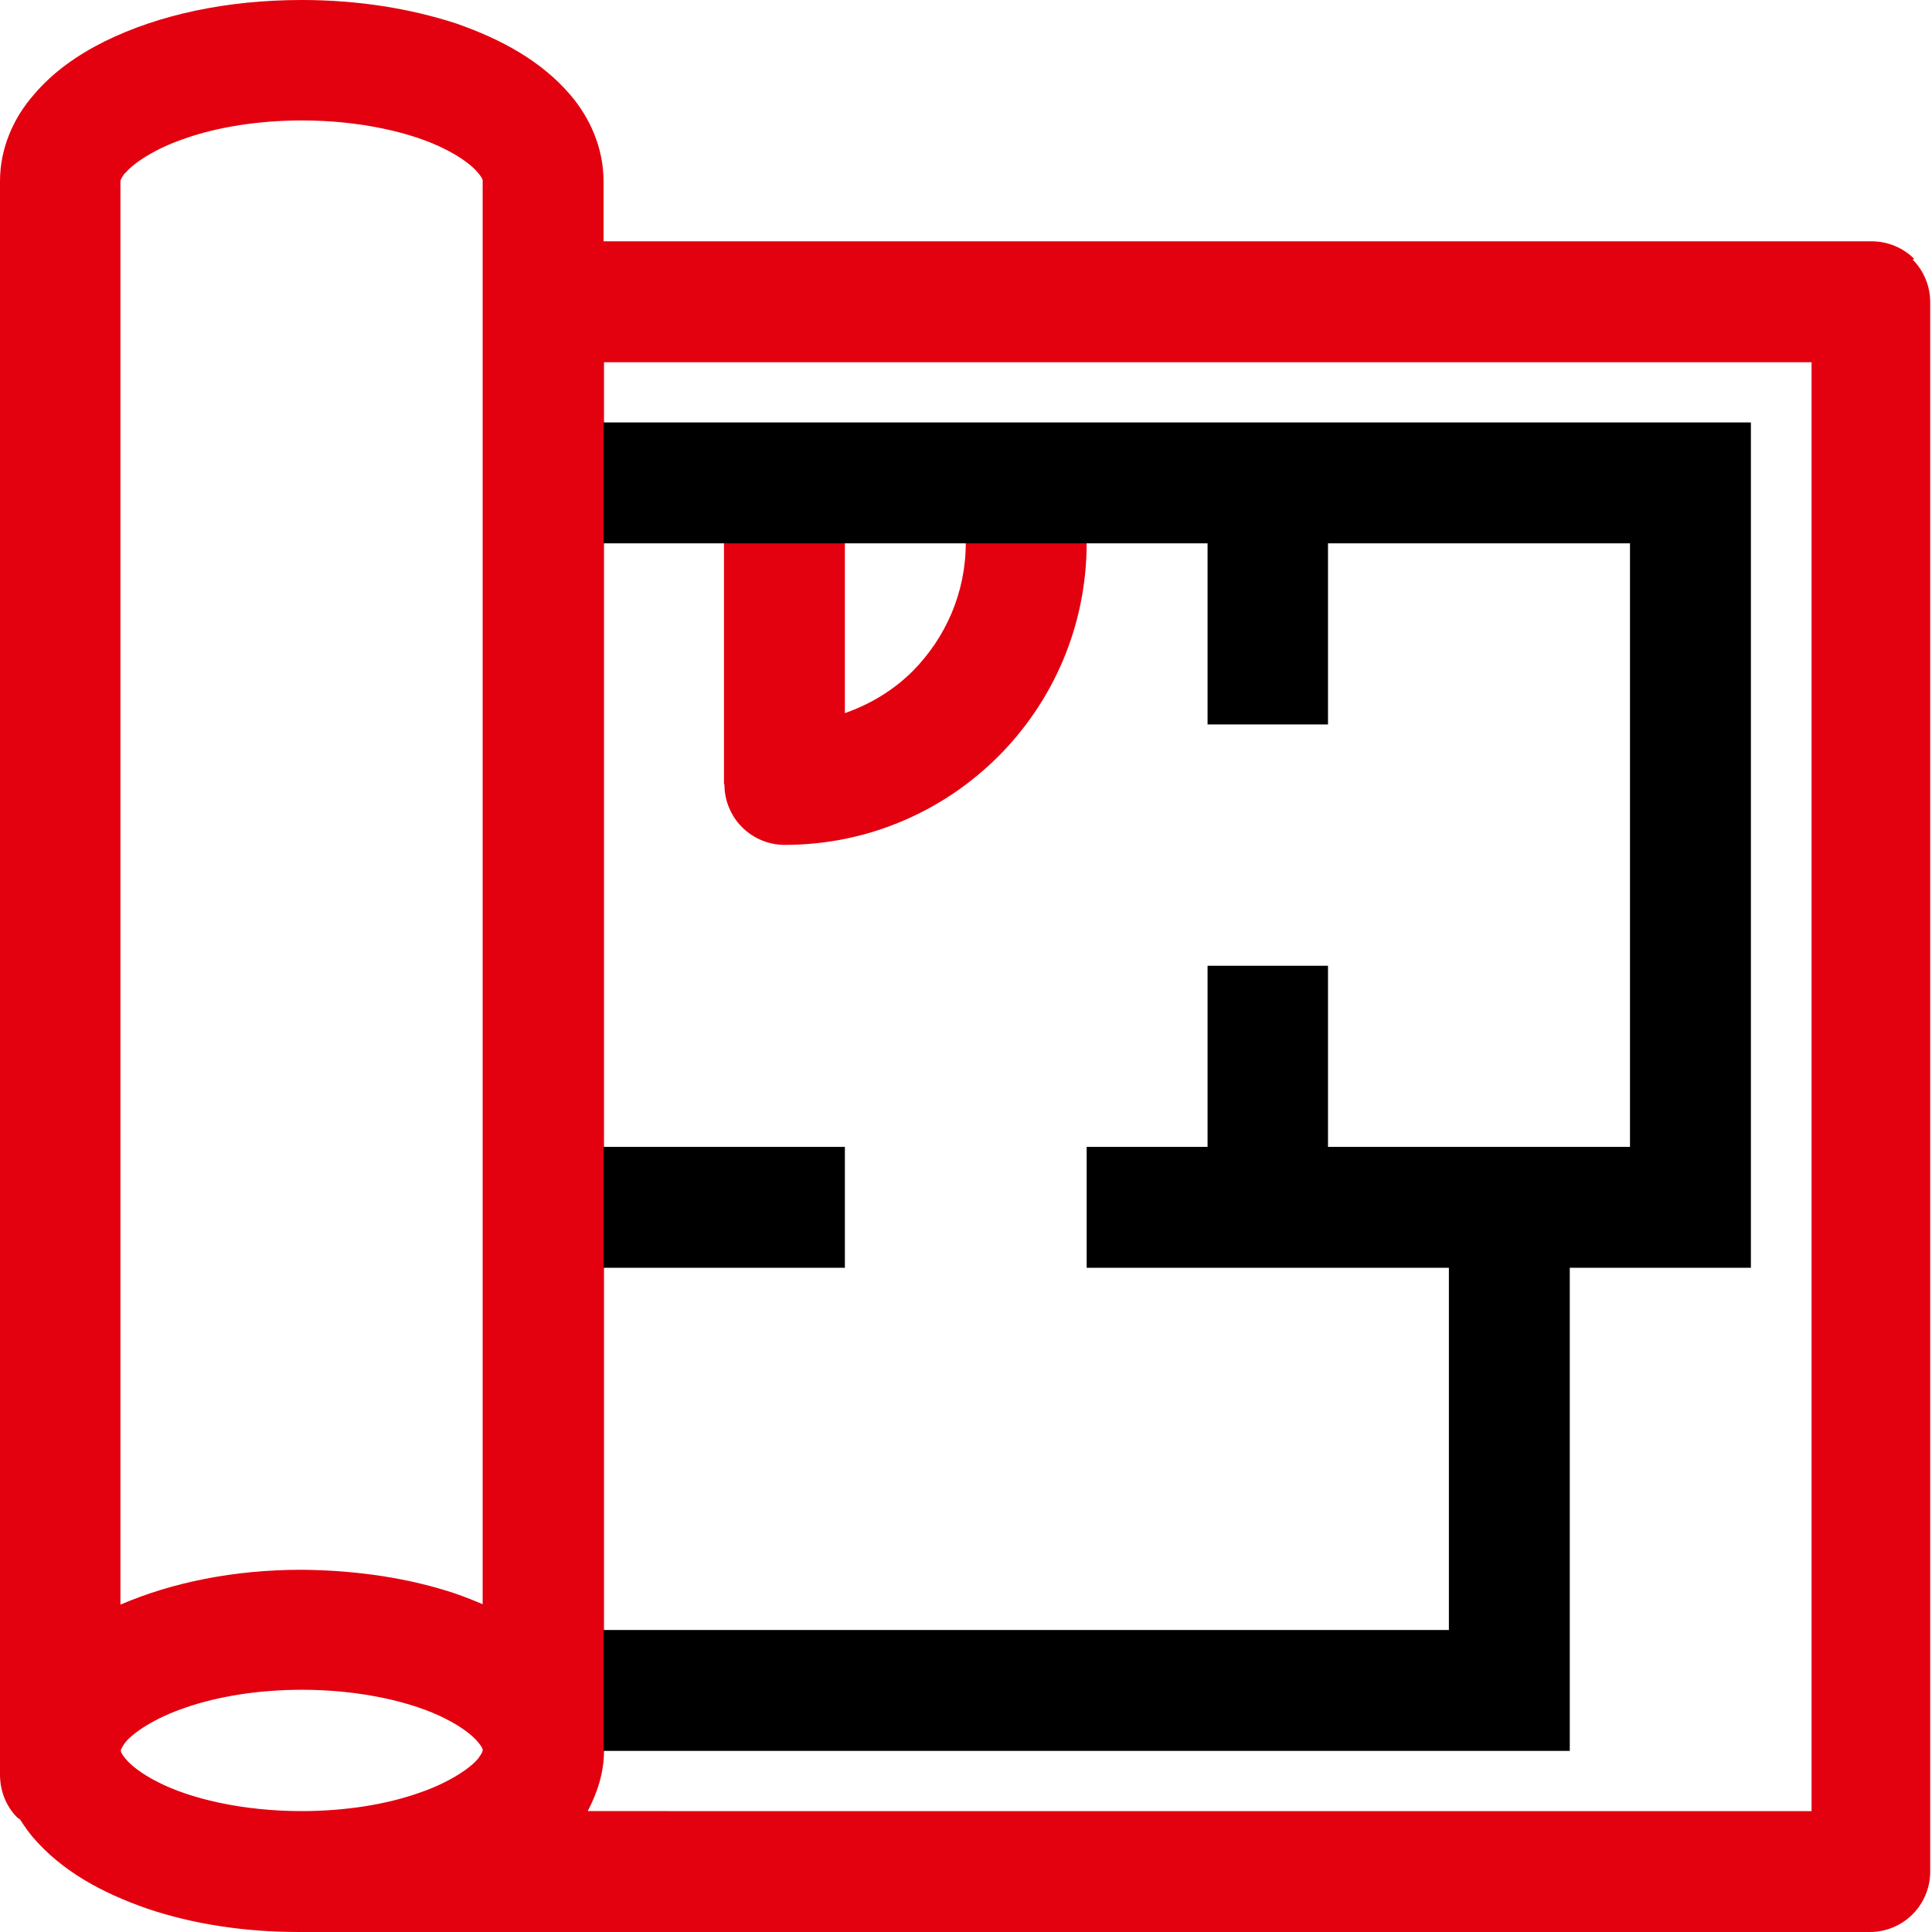
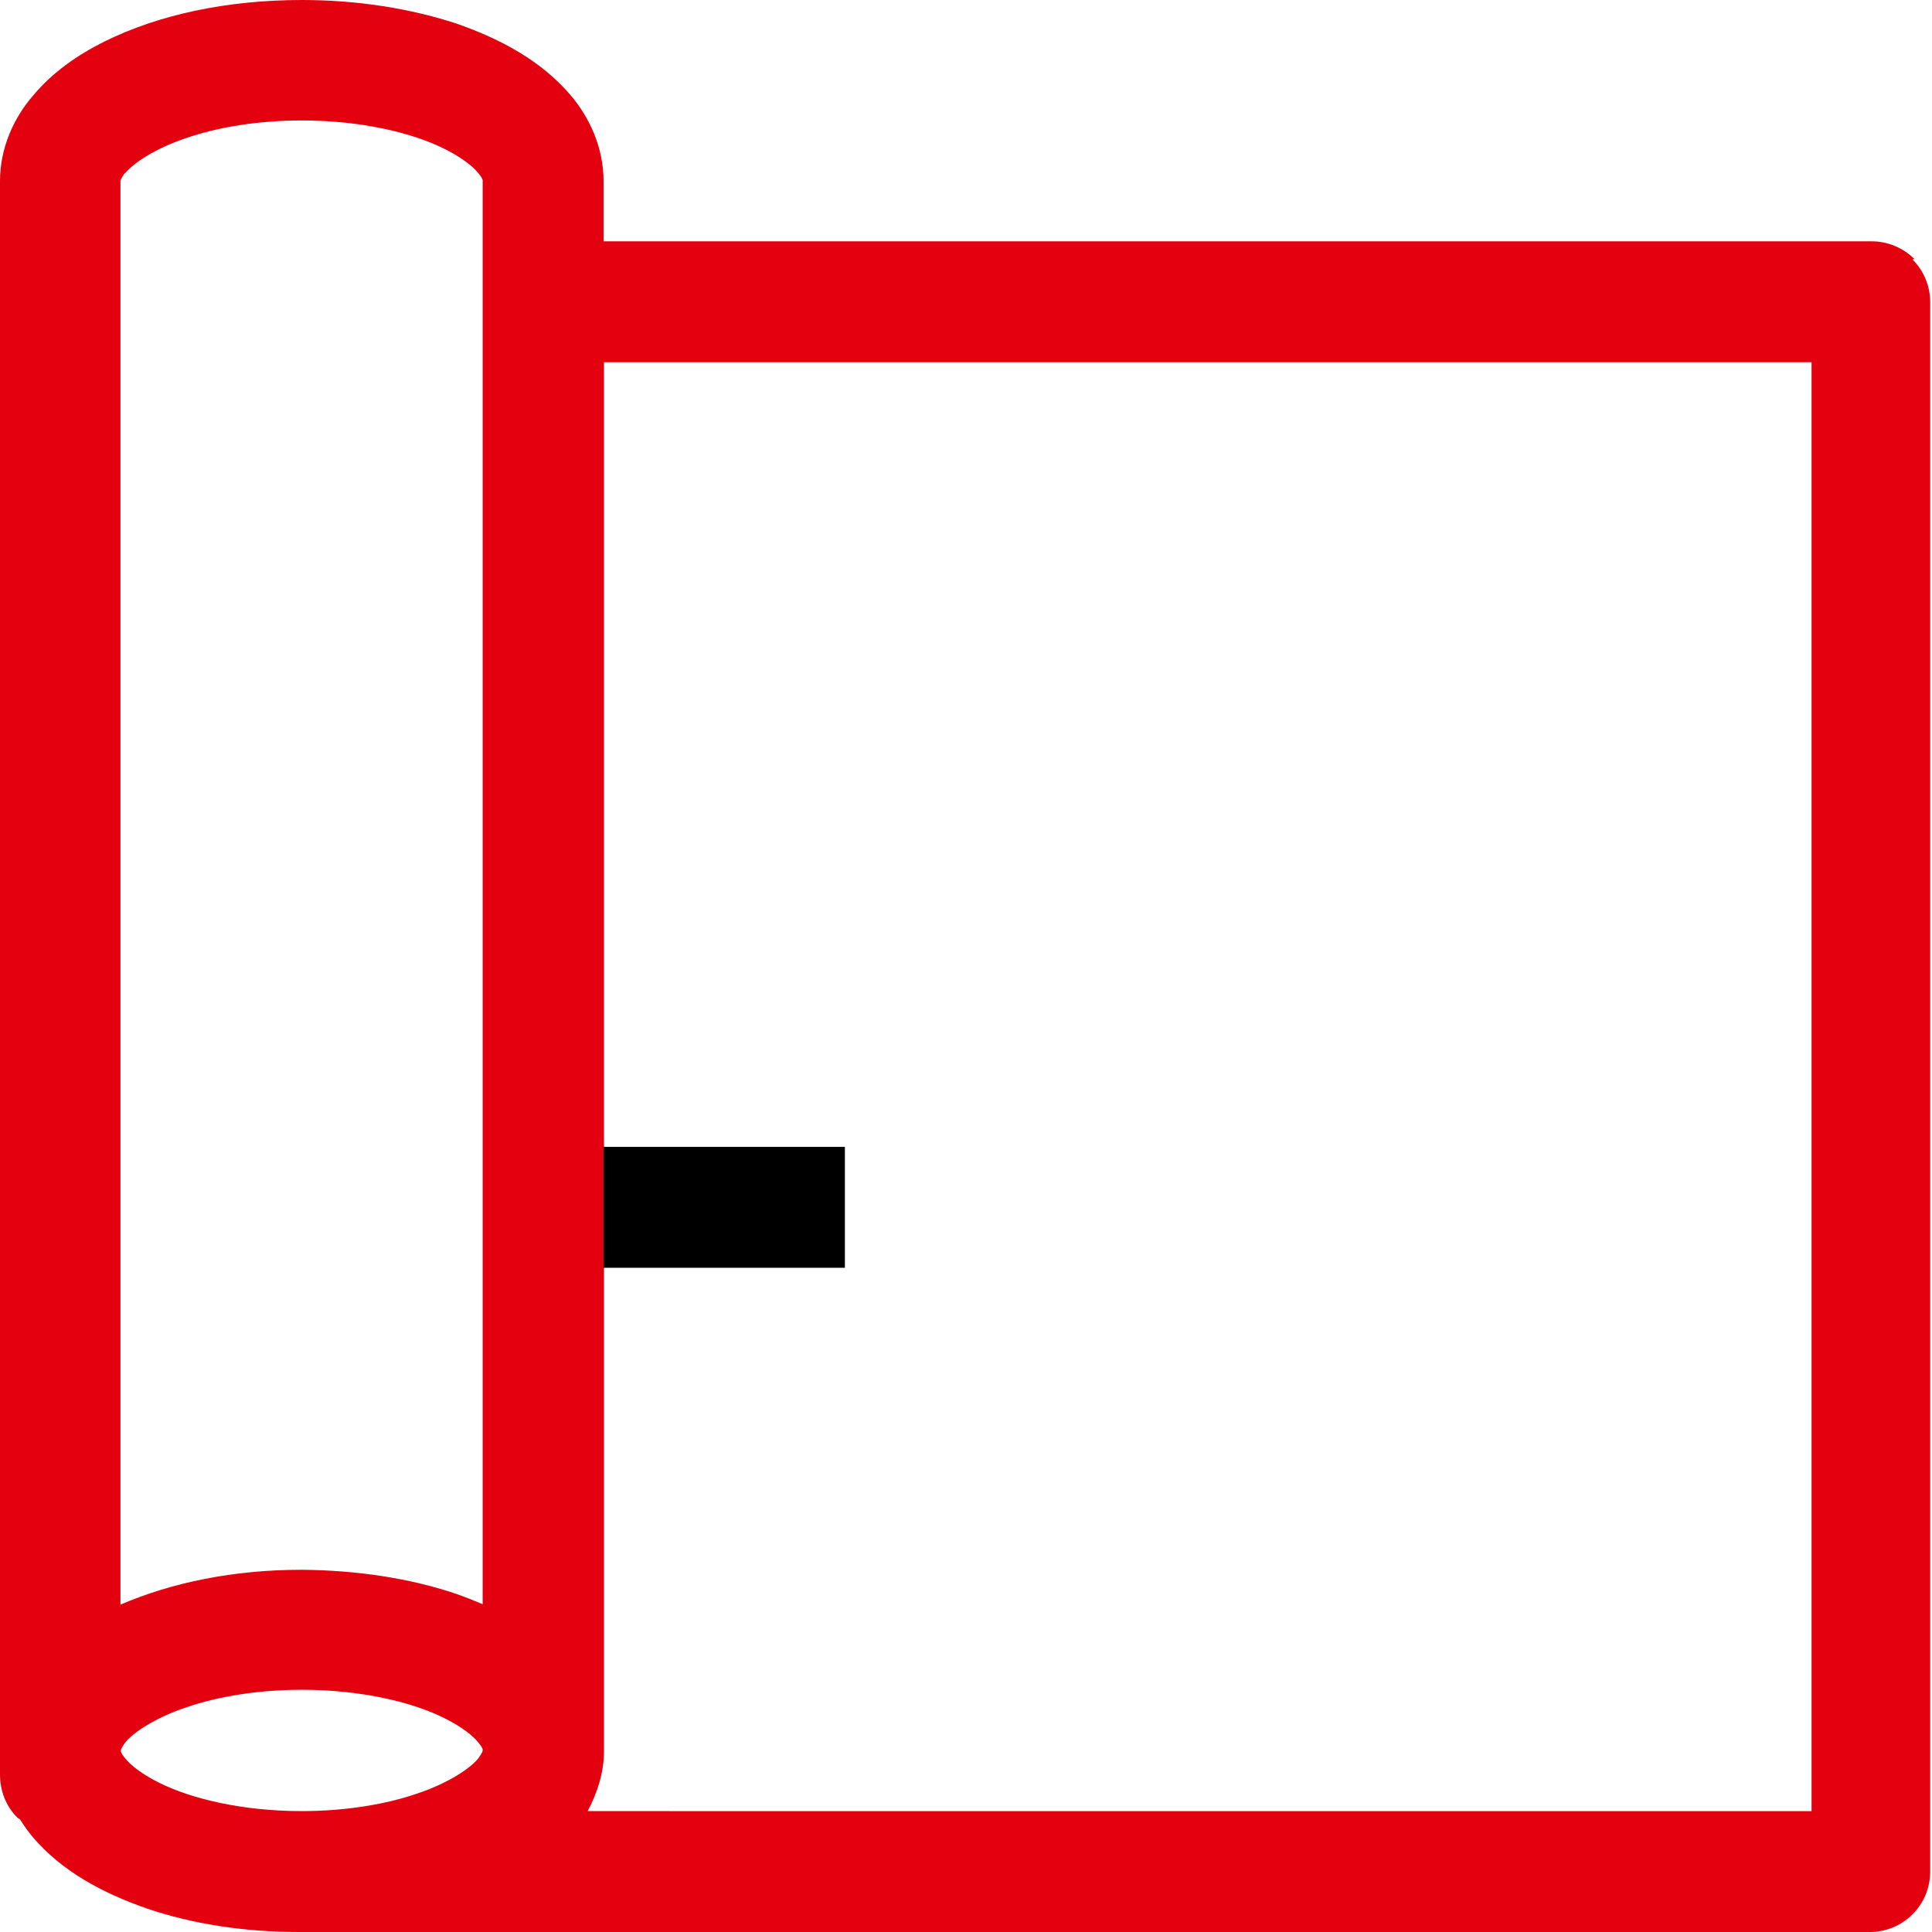
<svg xmlns="http://www.w3.org/2000/svg" id="Ebene_2" data-name="Ebene 2" viewBox="0 0 42.67 42.67">
  <defs>
    <style>
      .cls-1, .cls-2 {
        stroke-width: 0px;
      }

      .cls-2 {
        fill: #e3000f;
      }
    </style>
  </defs>
  <g id="Ebene_1-2" data-name="Ebene 1">
    <g>
      <path class="cls-2" d="M42.28,5.72c-.25-.25-.59-.39-.94-.39H13.33v-1.33c0-.74-.31-1.41-.73-1.9-.64-.75-1.52-1.23-2.52-1.58C9.07.19,7.91,0,6.67,0c-1.65,0-3.16.32-4.37.92-.6.3-1.14.68-1.56,1.18C.31,2.59,0,3.26,0,4v34.67s0,.03,0,.04v.48c0,.36.13.7.38.95.02.02.04.03.06.04.09.14.18.27.28.39.64.75,1.52,1.23,2.52,1.58,1,.34,2.14.52,3.36.52,0,0,0,0,0,0h34.7c.35,0,.69-.14.94-.39.25-.25.39-.59.39-.94V6.67c0-.35-.14-.69-.39-.94ZM2.77,3.82c.17-.21.65-.54,1.34-.77.69-.24,1.59-.39,2.56-.39,1.29,0,2.45.27,3.17.64.36.18.61.38.72.52.12.14.1.18.1.18v31.43c-.19-.08-.39-.16-.59-.23-1.01-.34-2.17-.52-3.41-.53-1.5,0-2.86.28-4,.77V4s-.01-.03.1-.18ZM3.49,39.36c-.36-.18-.61-.38-.72-.52-.12-.14-.1-.18-.1-.18,0,0-.01-.03.1-.18.17-.21.65-.54,1.34-.77.69-.24,1.59-.39,2.56-.39,1.29,0,2.45.27,3.17.64.36.18.61.38.72.52.12.14.1.18.1.18,0,0,.01.03-.1.18-.17.21-.65.54-1.34.77-.69.24-1.59.39-2.56.39-1.29,0-2.45-.27-3.17-.64ZM12.98,40c.21-.4.36-.85.36-1.33V8h26.67v32H12.98Z" />
      <rect class="cls-1" x="13.33" y="25.33" width="5.33" height="2.67" />
-       <path class="cls-2" d="M16,17.33c0,.35.14.69.39.94.25.25.59.39.94.39,3.68,0,6.67-2.98,6.67-6.67,0,0,0,0,0,0h-2.67s0,0,0,0c0,1.11-.45,2.1-1.17,2.83-.42.42-.93.73-1.5.93v-3.76h0s-2.67,0-2.67,0h0v5.33Z" />
-       <polygon class="cls-1" points="34.67 36 34.67 36 34.67 28 38.67 28 38.67 25.33 38.67 25.33 38.67 12 38.67 12 38.67 9.33 38.67 9.33 36 9.33 13.33 9.33 13.33 12 16 12 18.67 12 21.33 12 24 12 26.67 12 26.67 16 29.33 16 29.33 12 36 12 36 25.33 34.67 25.33 32 25.33 29.33 25.33 29.33 21.33 26.67 21.33 26.67 25.33 25.33 25.33 24 25.33 24 28 25.33 28 26.67 28 32 28 32 36 13.33 36 13.33 38.67 34.67 38.67 34.67 36" />
    </g>
  </g>
</svg>